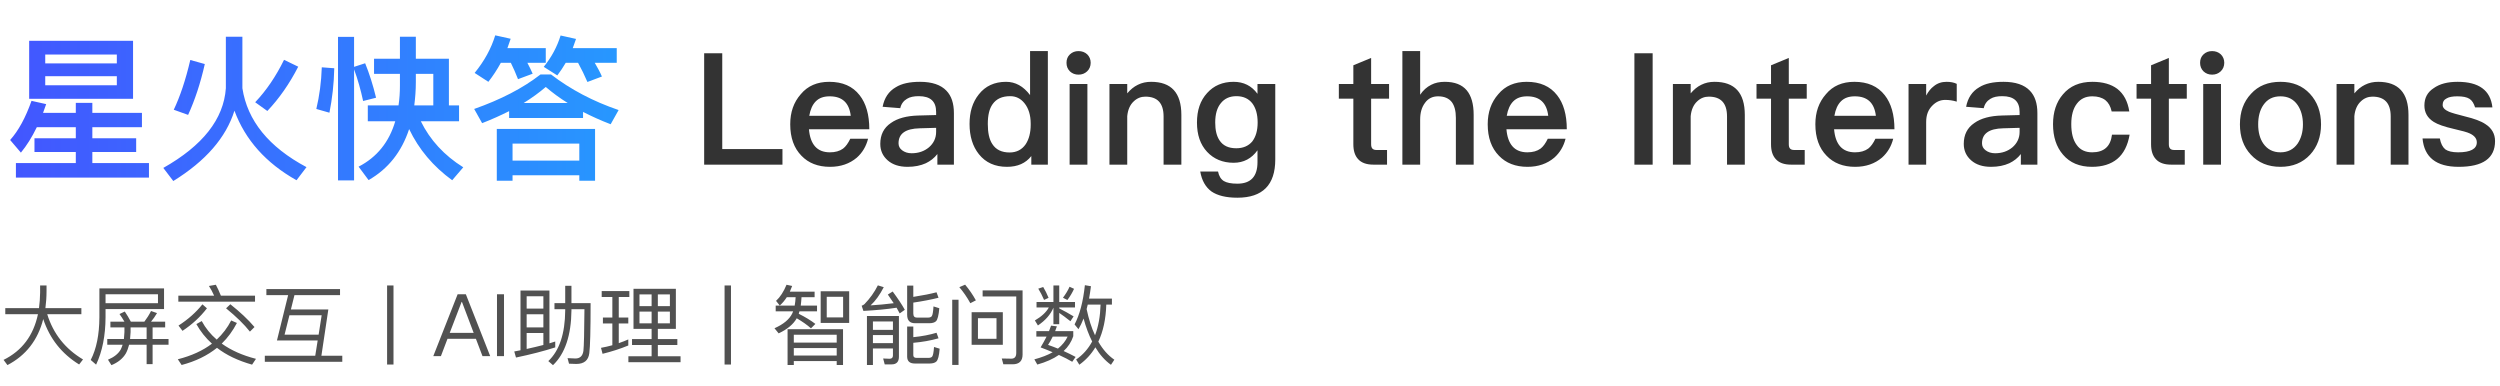
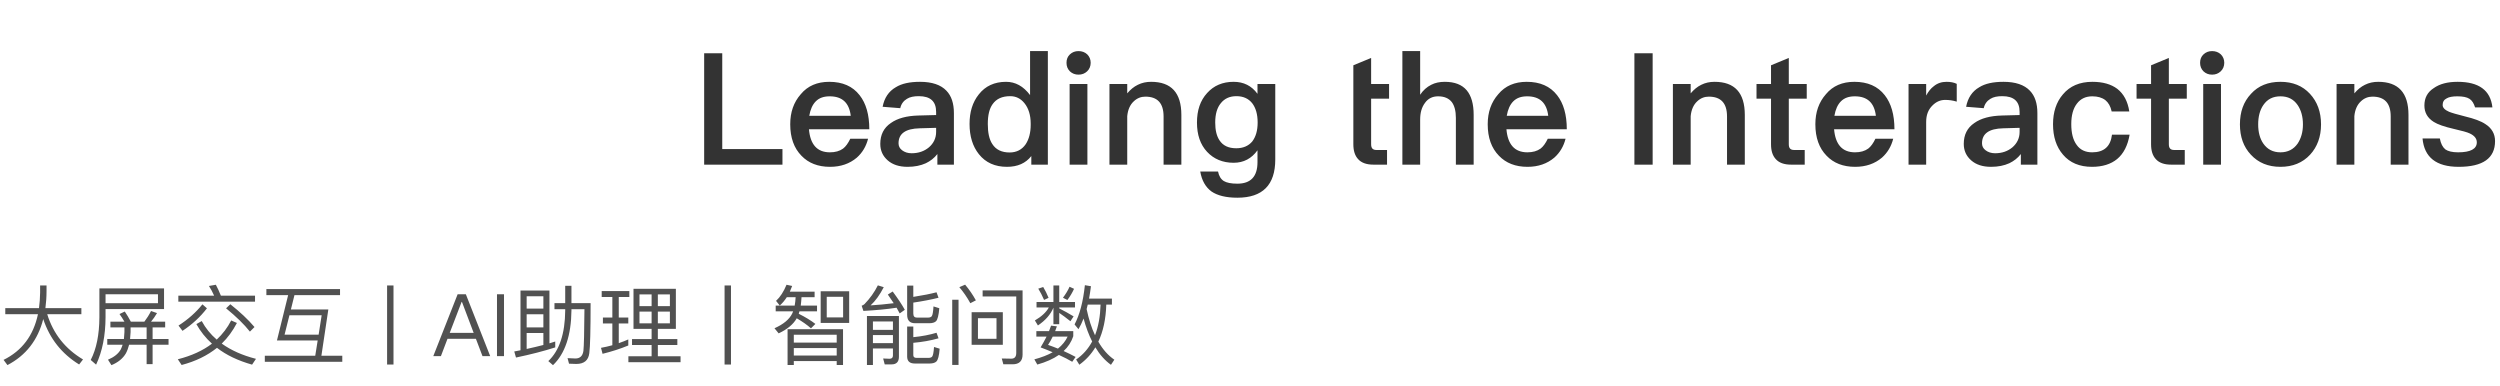
<svg xmlns="http://www.w3.org/2000/svg" width="577" height="89" viewBox="0 0 577 89" fill="none">
-   <path d="M8.496 29.36C7.38 31.664 6.156 33.608 4.824 35.228L2.34 32.312C4.248 30.188 5.904 27.164 7.272 23.276L10.656 24.032C10.404 24.716 10.152 25.4 9.936 26.048H17.496V23.744H21.312V26.048H32.76V29.36H21.312V31.916H31.428V35.084H21.312V37.64H34.38V40.988H3.672V37.64H17.496V35.084H7.956V31.916H17.496V29.36H8.496ZM6.732 9.416H30.708V22.808H6.732V9.416ZM26.964 19.676V17.588H10.44V19.676H26.964ZM10.44 14.636H26.964V12.584H10.44V14.636ZM43.92 13.844L47.268 14.78C46.26 19.244 44.964 23.132 43.416 26.516L40.104 25.328C41.544 22.304 42.84 18.488 43.92 13.844ZM65.556 13.808L68.832 15.392C66.816 19.316 64.44 22.736 61.704 25.616L58.896 23.6C61.488 20.864 63.684 17.624 65.556 13.808ZM52.128 8.48H55.944V20.36C57.096 27.848 62.028 33.932 70.74 38.576L68.436 41.6C61.38 37.64 56.592 32.276 54.108 25.544C52.164 31.772 47.448 37.172 39.996 41.78L37.692 38.756C46.8 33.608 51.624 27.488 52.128 20.36V8.48ZM86.328 13.556H92.304V8.48H95.976V13.556H103.608V24.32H105.948V27.992H97.128C99.252 32.312 102.528 35.876 106.92 38.612L104.364 41.6C99.972 38.396 96.66 34.472 94.428 29.792C92.7 35.048 89.604 38.972 85.068 41.564L82.764 38.468C87.012 36.272 89.82 32.78 91.224 27.992H84.888V24.32H91.98C92.196 22.88 92.304 21.368 92.304 19.784V17.048H86.328V13.556ZM95.976 17.048V18.956C95.976 20.828 95.832 22.628 95.616 24.32H100.008V17.048H95.976ZM74.268 15.536L77.148 15.752C77.076 19.352 76.68 22.772 76.032 26.012L73.008 25.148C73.728 22.124 74.16 18.92 74.268 15.536ZM84.276 14.6C85.212 16.904 86.076 19.568 86.796 22.556L83.808 23.312C83.268 20.792 82.584 18.344 81.72 16.004V41.636H78.012V8.516H81.72V15.428L84.276 14.6ZM115.596 14.492C114.732 16.076 113.76 17.552 112.716 18.884L109.548 16.832C111.78 14.096 113.364 11.216 114.3 8.156L117.864 8.948C117.612 9.704 117.36 10.424 117.108 11.108H125.964V14.492H121.716C122.184 15.356 122.58 16.22 122.94 17.012L119.556 18.272C119.052 16.976 118.512 15.716 117.9 14.492H115.596ZM130.572 14.492C129.96 15.536 129.312 16.508 128.628 17.408L125.496 15.428C127.296 13.196 128.592 10.784 129.384 8.192L132.948 8.984C132.696 9.74 132.444 10.46 132.192 11.108H142.344V14.492H137.268C137.916 15.608 138.492 16.652 138.924 17.66L135.576 18.92C134.928 17.408 134.208 15.932 133.416 14.492H130.572ZM137.34 29.756V41.708H133.704V40.448H118.296V41.708H114.66V29.756H137.34ZM118.296 37.064H133.704V33.14H118.296V37.064ZM117.504 25.652C115.56 26.624 113.508 27.56 111.276 28.424L109.44 25.148C115.56 22.988 120.672 20.36 124.74 17.192H127.188C131.688 20.648 136.872 23.384 142.776 25.4L140.94 28.676C138.672 27.812 136.548 26.84 134.568 25.832V27.236H117.504V25.652ZM131.04 23.78C129.168 22.628 127.476 21.368 125.964 20.072C124.452 21.368 122.724 22.628 120.852 23.78H131.04Z" fill="url(#paint0_linear_3317_313)" />
-   <path opacity="0.8" d="M162.52 12.296H166.696V34.4H180.592V38H162.52V12.296ZM191.385 18.884C194.445 18.884 196.785 19.892 198.405 21.98C199.881 23.852 200.637 26.48 200.637 29.828H186.705C186.849 31.556 187.317 32.888 188.109 33.788C188.901 34.688 190.053 35.156 191.529 35.156C192.789 35.156 193.797 34.868 194.589 34.292C195.201 33.824 195.741 33.068 196.245 32.024H200.349C199.917 33.752 199.053 35.228 197.757 36.38C196.101 37.784 194.049 38.504 191.565 38.504C188.793 38.504 186.597 37.64 184.977 35.948C183.249 34.184 182.385 31.772 182.385 28.676C182.385 25.904 183.177 23.6 184.833 21.728C186.417 19.82 188.613 18.884 191.385 18.884ZM191.493 22.232C190.125 22.232 189.081 22.592 188.289 23.384C187.533 24.14 187.029 25.256 186.777 26.732H196.353C195.993 23.708 194.373 22.232 191.493 22.232ZM212.35 18.884C215.086 18.884 217.138 19.568 218.434 20.936C219.586 22.124 220.162 23.852 220.162 26.12V38H216.346V35.552C215.626 36.488 214.726 37.172 213.682 37.676C212.494 38.216 211.09 38.504 209.47 38.504C207.526 38.504 206.014 38 204.898 37.028C203.746 36.02 203.17 34.76 203.17 33.212C203.17 31.124 203.962 29.504 205.618 28.388C207.13 27.308 209.254 26.732 211.99 26.66L216.058 26.552V25.832C216.058 23.384 214.726 22.196 212.062 22.196C210.91 22.196 210.01 22.376 209.326 22.808C208.534 23.276 207.994 23.996 207.778 24.968L203.71 24.644C204.106 22.592 205.114 21.08 206.734 20.144C208.102 19.28 209.974 18.884 212.35 18.884ZM216.058 29.504L212.278 29.612C209.002 29.684 207.382 30.836 207.382 33.068C207.382 33.716 207.634 34.256 208.21 34.688C208.786 35.12 209.506 35.372 210.406 35.372C211.99 35.372 213.322 34.904 214.402 34.004C215.482 33.068 216.058 31.88 216.058 30.44V29.504ZM237.74 11.792H241.844V38H238.028V36.02C236.732 37.676 234.86 38.504 232.412 38.504C229.64 38.504 227.48 37.532 225.932 35.588C224.492 33.788 223.772 31.448 223.772 28.604C223.772 25.868 224.456 23.6 225.896 21.8C227.408 19.856 229.532 18.884 232.196 18.884C234.356 18.884 236.192 19.892 237.74 21.944V11.792ZM233.168 22.196C231.296 22.196 229.964 22.808 229.1 24.032C228.344 25.076 227.984 26.588 227.984 28.604C227.984 30.62 228.308 32.168 229.028 33.248C229.856 34.544 231.188 35.192 233.024 35.192C234.608 35.192 235.868 34.544 236.732 33.284C237.488 32.132 237.884 30.62 237.884 28.82V28.532C237.884 26.552 237.38 24.968 236.444 23.816C235.58 22.736 234.464 22.196 233.168 22.196ZM248.92 11.792C249.712 11.792 250.396 12.044 250.936 12.548C251.44 13.052 251.728 13.7 251.728 14.492C251.728 15.284 251.44 15.968 250.9 16.472C250.36 16.976 249.712 17.228 248.92 17.228C248.128 17.228 247.48 16.976 246.94 16.472C246.4 15.932 246.148 15.284 246.148 14.492C246.148 13.7 246.4 13.052 246.94 12.548C247.48 12.044 248.128 11.792 248.92 11.792ZM246.868 19.388H250.972V38H246.868V19.388ZM265.674 18.884C270.318 18.884 272.658 21.404 272.658 26.516V38H268.554V26.876C268.554 23.816 267.15 22.304 264.342 22.304C263.334 22.304 262.434 22.664 261.678 23.384C260.814 24.176 260.31 25.328 260.166 26.804V38H256.062V19.388H260.166V21.548C260.886 20.684 261.714 20 262.614 19.568C263.55 19.1 264.558 18.884 265.674 18.884ZM284.72 18.884C287.024 18.884 288.86 19.784 290.228 21.656V19.388H294.332V36.812C294.332 42.68 291.416 45.632 285.584 45.632C282.956 45.632 280.976 45.128 279.608 44.192C278.24 43.184 277.376 41.672 277.016 39.584H281.12C281.336 40.628 281.768 41.348 282.452 41.78C283.1 42.176 284.144 42.392 285.584 42.392C288.68 42.392 290.228 40.736 290.228 37.424V34.688C288.86 36.596 287.024 37.568 284.72 37.568C282.2 37.568 280.148 36.704 278.6 35.048C277.016 33.356 276.26 31.088 276.26 28.28C276.26 25.472 277.016 23.204 278.6 21.476C280.148 19.748 282.2 18.884 284.72 18.884ZM285.368 22.196C283.82 22.196 282.632 22.736 281.768 23.816C280.904 24.86 280.472 26.336 280.472 28.28C280.472 30.044 280.796 31.412 281.48 32.42C282.272 33.608 283.532 34.22 285.332 34.22C286.916 34.22 288.14 33.68 289.004 32.672C289.832 31.592 290.264 30.152 290.264 28.28C290.264 26.372 289.832 24.896 289.004 23.816C288.14 22.736 286.916 22.196 285.368 22.196ZM316.457 13.376V19.388H320.597V22.772H316.457V33.284C316.457 33.716 316.529 34.04 316.745 34.292C316.961 34.508 317.249 34.616 317.681 34.616H320.129V38H316.997C315.377 38 314.189 37.568 313.433 36.704C312.713 35.912 312.353 34.796 312.353 33.284V22.772H309.005V19.388H312.353V15.068L316.457 13.376ZM323.668 11.792H327.772V21.872C328.456 20.828 329.32 20.072 330.328 19.568C331.228 19.1 332.272 18.884 333.46 18.884C335.728 18.884 337.42 19.532 338.536 20.864C339.58 22.124 340.12 23.996 340.12 26.48V38H336.016V27.2C336.016 25.616 335.692 24.392 335.08 23.564C334.36 22.664 333.316 22.232 331.912 22.232C330.616 22.232 329.608 22.736 328.888 23.744C328.132 24.752 327.772 26.012 327.772 27.596V38H323.668V11.792ZM352.365 18.884C355.425 18.884 357.765 19.892 359.385 21.98C360.861 23.852 361.617 26.48 361.617 29.828H347.685C347.829 31.556 348.297 32.888 349.089 33.788C349.881 34.688 351.033 35.156 352.509 35.156C353.769 35.156 354.777 34.868 355.569 34.292C356.181 33.824 356.721 33.068 357.225 32.024H361.329C360.897 33.752 360.033 35.228 358.737 36.38C357.081 37.784 355.029 38.504 352.545 38.504C349.773 38.504 347.577 37.64 345.957 35.948C344.229 34.184 343.365 31.772 343.365 28.676C343.365 25.904 344.157 23.6 345.813 21.728C347.397 19.82 349.593 18.884 352.365 18.884ZM352.473 22.232C351.105 22.232 350.061 22.592 349.269 23.384C348.513 24.14 348.009 25.256 347.757 26.732H357.333C356.973 23.708 355.353 22.232 352.473 22.232ZM377.219 12.296H381.431V38H377.219V12.296ZM395.717 18.884C400.361 18.884 402.701 21.404 402.701 26.516V38H398.597V26.876C398.597 23.816 397.193 22.304 394.385 22.304C393.377 22.304 392.477 22.664 391.721 23.384C390.857 24.176 390.353 25.328 390.209 26.804V38H386.105V19.388H390.209V21.548C390.929 20.684 391.757 20 392.657 19.568C393.593 19.1 394.601 18.884 395.717 18.884ZM412.855 13.376V19.388H416.995V22.772H412.855V33.284C412.855 33.716 412.927 34.04 413.143 34.292C413.359 34.508 413.647 34.616 414.079 34.616H416.527V38H413.395C411.775 38 410.587 37.568 409.831 36.704C409.111 35.912 408.751 34.796 408.751 33.284V22.772H405.403V19.388H408.751V15.068L412.855 13.376ZM427.986 18.884C431.046 18.884 433.386 19.892 435.006 21.98C436.482 23.852 437.238 26.48 437.238 29.828H423.306C423.45 31.556 423.918 32.888 424.71 33.788C425.502 34.688 426.654 35.156 428.13 35.156C429.39 35.156 430.398 34.868 431.19 34.292C431.802 33.824 432.342 33.068 432.846 32.024H436.95C436.518 33.752 435.654 35.228 434.358 36.38C432.702 37.784 430.65 38.504 428.166 38.504C425.394 38.504 423.198 37.64 421.578 35.948C419.85 34.184 418.986 31.772 418.986 28.676C418.986 25.904 419.778 23.6 421.434 21.728C423.018 19.82 425.214 18.884 427.986 18.884ZM428.094 22.232C426.726 22.232 425.682 22.592 424.89 23.384C424.134 24.14 423.63 25.256 423.378 26.732H432.954C432.594 23.708 430.974 22.232 428.094 22.232ZM449.276 18.884C450.176 18.884 450.968 19.028 451.616 19.352V23.456C450.68 23.168 449.816 23.06 448.952 23.06C447.872 23.06 446.9 23.456 446.036 24.32C445.028 25.292 444.56 26.552 444.56 28.136V38H440.492V19.388H444.56V22.052C445.064 21.116 445.64 20.396 446.324 19.892C447.152 19.208 448.124 18.884 449.276 18.884ZM462.417 18.884C465.153 18.884 467.205 19.568 468.501 20.936C469.653 22.124 470.229 23.852 470.229 26.12V38H466.413V35.552C465.693 36.488 464.793 37.172 463.749 37.676C462.561 38.216 461.157 38.504 459.537 38.504C457.593 38.504 456.081 38 454.965 37.028C453.813 36.02 453.237 34.76 453.237 33.212C453.237 31.124 454.029 29.504 455.685 28.388C457.197 27.308 459.321 26.732 462.057 26.66L466.125 26.552V25.832C466.125 23.384 464.793 22.196 462.129 22.196C460.977 22.196 460.077 22.376 459.393 22.808C458.601 23.276 458.061 23.996 457.845 24.968L453.777 24.644C454.173 22.592 455.181 21.08 456.801 20.144C458.169 19.28 460.041 18.884 462.417 18.884ZM466.125 29.504L462.345 29.612C459.069 29.684 457.449 30.836 457.449 33.068C457.449 33.716 457.701 34.256 458.277 34.688C458.853 35.12 459.573 35.372 460.473 35.372C462.057 35.372 463.389 34.904 464.469 34.004C465.549 33.068 466.125 31.88 466.125 30.44V29.504ZM482.91 18.884C485.322 18.884 487.23 19.424 488.67 20.504C490.146 21.656 491.082 23.384 491.442 25.724H487.374C487.122 24.536 486.618 23.672 485.898 23.096C485.142 22.52 484.134 22.232 482.91 22.232C481.398 22.232 480.21 22.772 479.346 23.924C478.482 25.04 478.05 26.624 478.05 28.64C478.05 30.692 478.446 32.312 479.31 33.464C480.102 34.58 481.29 35.156 482.874 35.156C485.61 35.156 487.122 33.788 487.446 31.088H491.514C491.082 33.608 490.11 35.48 488.634 36.704C487.194 37.892 485.25 38.504 482.838 38.504C479.958 38.504 477.726 37.568 476.142 35.696C474.594 33.896 473.838 31.556 473.838 28.676C473.838 25.868 474.594 23.564 476.106 21.8C477.726 19.856 479.994 18.884 482.91 18.884ZM500.57 13.376V19.388H504.71V22.772H500.57V33.284C500.57 33.716 500.642 34.04 500.858 34.292C501.074 34.508 501.362 34.616 501.794 34.616H504.242V38H501.11C499.49 38 498.302 37.568 497.546 36.704C496.826 35.912 496.466 34.796 496.466 33.284V22.772H493.118V19.388H496.466V15.068L500.57 13.376ZM510.553 11.792C511.345 11.792 512.029 12.044 512.569 12.548C513.073 13.052 513.361 13.7 513.361 14.492C513.361 15.284 513.073 15.968 512.533 16.472C511.993 16.976 511.345 17.228 510.553 17.228C509.761 17.228 509.113 16.976 508.573 16.472C508.033 15.932 507.781 15.284 507.781 14.492C507.781 13.7 508.033 13.052 508.573 12.548C509.113 12.044 509.761 11.792 510.553 11.792ZM508.501 19.388H512.605V38H508.501V19.388ZM526.335 18.884C529.143 18.884 531.411 19.784 533.139 21.656C534.831 23.492 535.695 25.832 535.695 28.712C535.695 31.556 534.831 33.896 533.175 35.696C531.447 37.568 529.143 38.504 526.335 38.504C523.491 38.504 521.223 37.568 519.495 35.696C517.803 33.896 516.975 31.556 516.975 28.712C516.975 25.832 517.803 23.492 519.531 21.656C521.223 19.784 523.491 18.884 526.335 18.884ZM526.335 22.232C524.607 22.232 523.311 22.88 522.375 24.248C521.583 25.4 521.187 26.912 521.187 28.712C521.187 30.512 521.583 31.988 522.375 33.14C523.311 34.472 524.607 35.156 526.335 35.156C528.027 35.156 529.359 34.472 530.295 33.14C531.087 31.952 531.519 30.476 531.519 28.712C531.519 26.912 531.087 25.4 530.295 24.248C529.359 22.88 528.027 22.232 526.335 22.232ZM548.893 18.884C553.537 18.884 555.877 21.404 555.877 26.516V38H551.773V26.876C551.773 23.816 550.369 22.304 547.561 22.304C546.553 22.304 545.653 22.664 544.897 23.384C544.033 24.176 543.529 25.328 543.385 26.804V38H539.281V19.388H543.385V21.548C544.105 20.684 544.933 20 545.833 19.568C546.769 19.1 547.777 18.884 548.893 18.884ZM567.219 18.884C572.115 18.884 574.815 20.828 575.247 24.788H571.251C570.963 23.852 570.531 23.168 569.955 22.808C569.343 22.412 568.407 22.232 567.147 22.232C566.067 22.232 565.239 22.376 564.699 22.7C564.051 23.024 563.763 23.528 563.763 24.248C563.763 24.824 564.231 25.364 565.239 25.796C565.851 26.048 567.075 26.408 568.947 26.876C571.035 27.38 572.619 27.956 573.627 28.64C575.103 29.576 575.859 30.908 575.859 32.564C575.859 36.524 573.051 38.504 567.471 38.504C562.287 38.504 559.515 36.308 559.119 31.952H563.115C563.331 33.14 563.763 33.968 564.375 34.472C564.987 34.904 565.959 35.156 567.327 35.156C570.207 35.156 571.647 34.364 571.647 32.852C571.647 31.988 571.107 31.304 570.027 30.8C569.451 30.512 568.227 30.188 566.355 29.756C564.159 29.252 562.611 28.712 561.711 28.136C560.271 27.236 559.551 25.976 559.551 24.356C559.551 22.628 560.235 21.296 561.675 20.36C563.079 19.352 564.915 18.884 567.219 18.884Z" fill="black" />
+   <path opacity="0.8" d="M162.52 12.296H166.696V34.4H180.592V38H162.52V12.296ZM191.385 18.884C194.445 18.884 196.785 19.892 198.405 21.98C199.881 23.852 200.637 26.48 200.637 29.828H186.705C186.849 31.556 187.317 32.888 188.109 33.788C188.901 34.688 190.053 35.156 191.529 35.156C192.789 35.156 193.797 34.868 194.589 34.292C195.201 33.824 195.741 33.068 196.245 32.024H200.349C199.917 33.752 199.053 35.228 197.757 36.38C196.101 37.784 194.049 38.504 191.565 38.504C188.793 38.504 186.597 37.64 184.977 35.948C183.249 34.184 182.385 31.772 182.385 28.676C182.385 25.904 183.177 23.6 184.833 21.728C186.417 19.82 188.613 18.884 191.385 18.884ZM191.493 22.232C190.125 22.232 189.081 22.592 188.289 23.384C187.533 24.14 187.029 25.256 186.777 26.732H196.353C195.993 23.708 194.373 22.232 191.493 22.232ZM212.35 18.884C215.086 18.884 217.138 19.568 218.434 20.936C219.586 22.124 220.162 23.852 220.162 26.12V38H216.346V35.552C215.626 36.488 214.726 37.172 213.682 37.676C212.494 38.216 211.09 38.504 209.47 38.504C207.526 38.504 206.014 38 204.898 37.028C203.746 36.02 203.17 34.76 203.17 33.212C203.17 31.124 203.962 29.504 205.618 28.388C207.13 27.308 209.254 26.732 211.99 26.66L216.058 26.552V25.832C216.058 23.384 214.726 22.196 212.062 22.196C210.91 22.196 210.01 22.376 209.326 22.808C208.534 23.276 207.994 23.996 207.778 24.968L203.71 24.644C204.106 22.592 205.114 21.08 206.734 20.144C208.102 19.28 209.974 18.884 212.35 18.884ZM216.058 29.504L212.278 29.612C209.002 29.684 207.382 30.836 207.382 33.068C207.382 33.716 207.634 34.256 208.21 34.688C208.786 35.12 209.506 35.372 210.406 35.372C211.99 35.372 213.322 34.904 214.402 34.004C215.482 33.068 216.058 31.88 216.058 30.44V29.504ZM237.74 11.792H241.844V38H238.028V36.02C236.732 37.676 234.86 38.504 232.412 38.504C229.64 38.504 227.48 37.532 225.932 35.588C224.492 33.788 223.772 31.448 223.772 28.604C223.772 25.868 224.456 23.6 225.896 21.8C227.408 19.856 229.532 18.884 232.196 18.884C234.356 18.884 236.192 19.892 237.74 21.944V11.792ZM233.168 22.196C231.296 22.196 229.964 22.808 229.1 24.032C228.344 25.076 227.984 26.588 227.984 28.604C227.984 30.62 228.308 32.168 229.028 33.248C229.856 34.544 231.188 35.192 233.024 35.192C234.608 35.192 235.868 34.544 236.732 33.284C237.488 32.132 237.884 30.62 237.884 28.82V28.532C237.884 26.552 237.38 24.968 236.444 23.816C235.58 22.736 234.464 22.196 233.168 22.196ZM248.92 11.792C249.712 11.792 250.396 12.044 250.936 12.548C251.44 13.052 251.728 13.7 251.728 14.492C251.728 15.284 251.44 15.968 250.9 16.472C250.36 16.976 249.712 17.228 248.92 17.228C248.128 17.228 247.48 16.976 246.94 16.472C246.4 15.932 246.148 15.284 246.148 14.492C246.148 13.7 246.4 13.052 246.94 12.548C247.48 12.044 248.128 11.792 248.92 11.792ZM246.868 19.388H250.972V38H246.868V19.388ZM265.674 18.884C270.318 18.884 272.658 21.404 272.658 26.516V38H268.554V26.876C268.554 23.816 267.15 22.304 264.342 22.304C263.334 22.304 262.434 22.664 261.678 23.384C260.814 24.176 260.31 25.328 260.166 26.804V38H256.062V19.388H260.166V21.548C260.886 20.684 261.714 20 262.614 19.568C263.55 19.1 264.558 18.884 265.674 18.884ZM284.72 18.884C287.024 18.884 288.86 19.784 290.228 21.656V19.388H294.332V36.812C294.332 42.68 291.416 45.632 285.584 45.632C282.956 45.632 280.976 45.128 279.608 44.192C278.24 43.184 277.376 41.672 277.016 39.584H281.12C281.336 40.628 281.768 41.348 282.452 41.78C283.1 42.176 284.144 42.392 285.584 42.392C288.68 42.392 290.228 40.736 290.228 37.424V34.688C288.86 36.596 287.024 37.568 284.72 37.568C282.2 37.568 280.148 36.704 278.6 35.048C277.016 33.356 276.26 31.088 276.26 28.28C276.26 25.472 277.016 23.204 278.6 21.476C280.148 19.748 282.2 18.884 284.72 18.884ZM285.368 22.196C283.82 22.196 282.632 22.736 281.768 23.816C280.904 24.86 280.472 26.336 280.472 28.28C280.472 30.044 280.796 31.412 281.48 32.42C282.272 33.608 283.532 34.22 285.332 34.22C286.916 34.22 288.14 33.68 289.004 32.672C289.832 31.592 290.264 30.152 290.264 28.28C290.264 26.372 289.832 24.896 289.004 23.816C288.14 22.736 286.916 22.196 285.368 22.196ZM316.457 13.376V19.388H320.597V22.772H316.457V33.284C316.457 33.716 316.529 34.04 316.745 34.292C316.961 34.508 317.249 34.616 317.681 34.616H320.129V38H316.997C315.377 38 314.189 37.568 313.433 36.704C312.713 35.912 312.353 34.796 312.353 33.284V22.772V19.388H312.353V15.068L316.457 13.376ZM323.668 11.792H327.772V21.872C328.456 20.828 329.32 20.072 330.328 19.568C331.228 19.1 332.272 18.884 333.46 18.884C335.728 18.884 337.42 19.532 338.536 20.864C339.58 22.124 340.12 23.996 340.12 26.48V38H336.016V27.2C336.016 25.616 335.692 24.392 335.08 23.564C334.36 22.664 333.316 22.232 331.912 22.232C330.616 22.232 329.608 22.736 328.888 23.744C328.132 24.752 327.772 26.012 327.772 27.596V38H323.668V11.792ZM352.365 18.884C355.425 18.884 357.765 19.892 359.385 21.98C360.861 23.852 361.617 26.48 361.617 29.828H347.685C347.829 31.556 348.297 32.888 349.089 33.788C349.881 34.688 351.033 35.156 352.509 35.156C353.769 35.156 354.777 34.868 355.569 34.292C356.181 33.824 356.721 33.068 357.225 32.024H361.329C360.897 33.752 360.033 35.228 358.737 36.38C357.081 37.784 355.029 38.504 352.545 38.504C349.773 38.504 347.577 37.64 345.957 35.948C344.229 34.184 343.365 31.772 343.365 28.676C343.365 25.904 344.157 23.6 345.813 21.728C347.397 19.82 349.593 18.884 352.365 18.884ZM352.473 22.232C351.105 22.232 350.061 22.592 349.269 23.384C348.513 24.14 348.009 25.256 347.757 26.732H357.333C356.973 23.708 355.353 22.232 352.473 22.232ZM377.219 12.296H381.431V38H377.219V12.296ZM395.717 18.884C400.361 18.884 402.701 21.404 402.701 26.516V38H398.597V26.876C398.597 23.816 397.193 22.304 394.385 22.304C393.377 22.304 392.477 22.664 391.721 23.384C390.857 24.176 390.353 25.328 390.209 26.804V38H386.105V19.388H390.209V21.548C390.929 20.684 391.757 20 392.657 19.568C393.593 19.1 394.601 18.884 395.717 18.884ZM412.855 13.376V19.388H416.995V22.772H412.855V33.284C412.855 33.716 412.927 34.04 413.143 34.292C413.359 34.508 413.647 34.616 414.079 34.616H416.527V38H413.395C411.775 38 410.587 37.568 409.831 36.704C409.111 35.912 408.751 34.796 408.751 33.284V22.772H405.403V19.388H408.751V15.068L412.855 13.376ZM427.986 18.884C431.046 18.884 433.386 19.892 435.006 21.98C436.482 23.852 437.238 26.48 437.238 29.828H423.306C423.45 31.556 423.918 32.888 424.71 33.788C425.502 34.688 426.654 35.156 428.13 35.156C429.39 35.156 430.398 34.868 431.19 34.292C431.802 33.824 432.342 33.068 432.846 32.024H436.95C436.518 33.752 435.654 35.228 434.358 36.38C432.702 37.784 430.65 38.504 428.166 38.504C425.394 38.504 423.198 37.64 421.578 35.948C419.85 34.184 418.986 31.772 418.986 28.676C418.986 25.904 419.778 23.6 421.434 21.728C423.018 19.82 425.214 18.884 427.986 18.884ZM428.094 22.232C426.726 22.232 425.682 22.592 424.89 23.384C424.134 24.14 423.63 25.256 423.378 26.732H432.954C432.594 23.708 430.974 22.232 428.094 22.232ZM449.276 18.884C450.176 18.884 450.968 19.028 451.616 19.352V23.456C450.68 23.168 449.816 23.06 448.952 23.06C447.872 23.06 446.9 23.456 446.036 24.32C445.028 25.292 444.56 26.552 444.56 28.136V38H440.492V19.388H444.56V22.052C445.064 21.116 445.64 20.396 446.324 19.892C447.152 19.208 448.124 18.884 449.276 18.884ZM462.417 18.884C465.153 18.884 467.205 19.568 468.501 20.936C469.653 22.124 470.229 23.852 470.229 26.12V38H466.413V35.552C465.693 36.488 464.793 37.172 463.749 37.676C462.561 38.216 461.157 38.504 459.537 38.504C457.593 38.504 456.081 38 454.965 37.028C453.813 36.02 453.237 34.76 453.237 33.212C453.237 31.124 454.029 29.504 455.685 28.388C457.197 27.308 459.321 26.732 462.057 26.66L466.125 26.552V25.832C466.125 23.384 464.793 22.196 462.129 22.196C460.977 22.196 460.077 22.376 459.393 22.808C458.601 23.276 458.061 23.996 457.845 24.968L453.777 24.644C454.173 22.592 455.181 21.08 456.801 20.144C458.169 19.28 460.041 18.884 462.417 18.884ZM466.125 29.504L462.345 29.612C459.069 29.684 457.449 30.836 457.449 33.068C457.449 33.716 457.701 34.256 458.277 34.688C458.853 35.12 459.573 35.372 460.473 35.372C462.057 35.372 463.389 34.904 464.469 34.004C465.549 33.068 466.125 31.88 466.125 30.44V29.504ZM482.91 18.884C485.322 18.884 487.23 19.424 488.67 20.504C490.146 21.656 491.082 23.384 491.442 25.724H487.374C487.122 24.536 486.618 23.672 485.898 23.096C485.142 22.52 484.134 22.232 482.91 22.232C481.398 22.232 480.21 22.772 479.346 23.924C478.482 25.04 478.05 26.624 478.05 28.64C478.05 30.692 478.446 32.312 479.31 33.464C480.102 34.58 481.29 35.156 482.874 35.156C485.61 35.156 487.122 33.788 487.446 31.088H491.514C491.082 33.608 490.11 35.48 488.634 36.704C487.194 37.892 485.25 38.504 482.838 38.504C479.958 38.504 477.726 37.568 476.142 35.696C474.594 33.896 473.838 31.556 473.838 28.676C473.838 25.868 474.594 23.564 476.106 21.8C477.726 19.856 479.994 18.884 482.91 18.884ZM500.57 13.376V19.388H504.71V22.772H500.57V33.284C500.57 33.716 500.642 34.04 500.858 34.292C501.074 34.508 501.362 34.616 501.794 34.616H504.242V38H501.11C499.49 38 498.302 37.568 497.546 36.704C496.826 35.912 496.466 34.796 496.466 33.284V22.772H493.118V19.388H496.466V15.068L500.57 13.376ZM510.553 11.792C511.345 11.792 512.029 12.044 512.569 12.548C513.073 13.052 513.361 13.7 513.361 14.492C513.361 15.284 513.073 15.968 512.533 16.472C511.993 16.976 511.345 17.228 510.553 17.228C509.761 17.228 509.113 16.976 508.573 16.472C508.033 15.932 507.781 15.284 507.781 14.492C507.781 13.7 508.033 13.052 508.573 12.548C509.113 12.044 509.761 11.792 510.553 11.792ZM508.501 19.388H512.605V38H508.501V19.388ZM526.335 18.884C529.143 18.884 531.411 19.784 533.139 21.656C534.831 23.492 535.695 25.832 535.695 28.712C535.695 31.556 534.831 33.896 533.175 35.696C531.447 37.568 529.143 38.504 526.335 38.504C523.491 38.504 521.223 37.568 519.495 35.696C517.803 33.896 516.975 31.556 516.975 28.712C516.975 25.832 517.803 23.492 519.531 21.656C521.223 19.784 523.491 18.884 526.335 18.884ZM526.335 22.232C524.607 22.232 523.311 22.88 522.375 24.248C521.583 25.4 521.187 26.912 521.187 28.712C521.187 30.512 521.583 31.988 522.375 33.14C523.311 34.472 524.607 35.156 526.335 35.156C528.027 35.156 529.359 34.472 530.295 33.14C531.087 31.952 531.519 30.476 531.519 28.712C531.519 26.912 531.087 25.4 530.295 24.248C529.359 22.88 528.027 22.232 526.335 22.232ZM548.893 18.884C553.537 18.884 555.877 21.404 555.877 26.516V38H551.773V26.876C551.773 23.816 550.369 22.304 547.561 22.304C546.553 22.304 545.653 22.664 544.897 23.384C544.033 24.176 543.529 25.328 543.385 26.804V38H539.281V19.388H543.385V21.548C544.105 20.684 544.933 20 545.833 19.568C546.769 19.1 547.777 18.884 548.893 18.884ZM567.219 18.884C572.115 18.884 574.815 20.828 575.247 24.788H571.251C570.963 23.852 570.531 23.168 569.955 22.808C569.343 22.412 568.407 22.232 567.147 22.232C566.067 22.232 565.239 22.376 564.699 22.7C564.051 23.024 563.763 23.528 563.763 24.248C563.763 24.824 564.231 25.364 565.239 25.796C565.851 26.048 567.075 26.408 568.947 26.876C571.035 27.38 572.619 27.956 573.627 28.64C575.103 29.576 575.859 30.908 575.859 32.564C575.859 36.524 573.051 38.504 567.471 38.504C562.287 38.504 559.515 36.308 559.119 31.952H563.115C563.331 33.14 563.763 33.968 564.375 34.472C564.987 34.904 565.959 35.156 567.327 35.156C570.207 35.156 571.647 34.364 571.647 32.852C571.647 31.988 571.107 31.304 570.027 30.8C569.451 30.512 568.227 30.188 566.355 29.756C564.159 29.252 562.611 28.712 561.711 28.136C560.271 27.236 559.551 25.976 559.551 24.356C559.551 22.628 560.235 21.296 561.675 20.36C563.079 19.352 564.915 18.884 567.219 18.884Z" fill="black" />
  <path opacity="0.8" d="M1.22 71.12H9C9.16 69.96 9.24 68.76 9.26 67.5V65.88H10.74V67.18C10.74 68.58 10.64 69.88 10.48 71.12H18.78V72.52H10.9C12.3 77.04 15.06 80.52 19.16 82.96L18.26 84.12C14.24 81.64 11.48 78.16 9.98 73.64C8.74 78.5 5.98 82.04 1.72 84.26L0.82 83.06C5.08 80.96 7.72 77.44 8.76 72.52H1.22V71.12ZM33.84 75.56H30.14V76.62C30.12 77.2 30.08 77.74 30.02 78.24H33.84V75.56ZM33.84 79.56H29.8C29.6 80.32 29.36 81 29.04 81.58C28.36 82.74 27.26 83.64 25.72 84.28L24.92 83.02C26.34 82.42 27.32 81.64 27.88 80.64C28.04 80.3 28.18 79.94 28.3 79.56H24.76V78.24H28.6C28.66 77.72 28.7 77.18 28.72 76.62V75.56H25.48V74.24H28.72C28.34 73.6 27.96 73 27.58 72.48L28.8 71.9C29.28 72.62 29.76 73.4 30.2 74.24H33.32C33.9 73.48 34.42 72.66 34.86 71.78L36.24 72.26C35.82 72.98 35.36 73.64 34.86 74.24H38.12V75.56H35.22V78.24H38.9V79.56H35.22V84.04H33.84V79.56ZM36.46 67.92H24.36V69.98H36.46V67.92ZM24.36 71.34V73.22C24.34 77.46 23.62 81.12 22.18 84.16L20.94 83.08C22.26 80.52 22.92 77.24 22.94 73.22V66.56H37.86V71.34H24.36ZM41.16 68.24H49.42C49.06 67.42 48.66 66.68 48.22 66L49.82 65.72C50.22 66.48 50.62 67.32 50.98 68.24H58.86V69.62H41.16V68.24ZM53.16 70.22C55.38 71.98 57.24 73.72 58.74 75.48L57.68 76.54C56.36 74.86 54.52 73.08 52.18 71.16L53.16 70.22ZM53.36 73.96L54.68 74.54C53.72 76.38 52.56 77.96 51.18 79.3C53.34 80.86 55.96 82.02 59.08 82.82L58.18 84.16C54.94 83.24 52.24 81.96 50.08 80.28C47.84 82.08 45.12 83.4 41.92 84.24L41.04 82.92C44.2 82.12 46.82 80.92 48.92 79.32C47.46 78 46.26 76.48 45.32 74.8L46.56 74.1C47.44 75.74 48.6 77.16 50.02 78.38C51.38 77.1 52.5 75.64 53.36 73.96ZM46.72 70.24L47.76 71.16C46.24 73.14 44.36 74.88 42.12 76.36L41.2 75.14C43.38 73.74 45.22 72.12 46.72 70.24ZM61.48 66.72H78.48V68.12H67.96L67.14 71.42H75.78L74.18 82.1H79V83.5H61.12V82.1H72.76L73.32 78.58H63.92L66.5 68.12H61.48V66.72ZM73.54 77.24L74.24 72.76H66.8L65.68 77.24H73.54ZM89.34 65.88H90.82V84.14H89.34V65.88ZM105.62 67.92H107.52L113.14 82.2H111.36L109.84 78.2H103.28L101.76 82.2H100L105.62 67.92ZM103.8 76.82H109.32L106.62 69.68H106.54L103.8 76.82ZM114.705 67.92H116.325V82.2H114.705V67.92ZM126.811 67.06V79.24C127.271 79.1 127.711 78.96 128.151 78.82V80.18C125.551 81.02 122.531 81.8 119.091 82.52L118.691 81.12C119.171 81.02 119.651 80.92 120.131 80.84V67.06H126.811ZM121.551 80.54C122.911 80.24 124.191 79.94 125.411 79.62V76.86H121.551V80.54ZM121.551 75.56H125.411V72.54H121.551V75.56ZM121.551 71.22H125.411V68.38H121.551V71.22ZM130.451 65.96H131.891V69.96H136.311C136.311 76.2 136.211 80.04 136.011 81.52C135.811 83.16 134.811 84 133.011 84C132.691 84 132.131 83.98 131.331 83.94L130.991 82.66C131.691 82.7 132.291 82.74 132.811 82.74C133.871 82.74 134.491 82.14 134.651 80.98C134.771 79.94 134.851 76.72 134.891 71.36H131.891V71.64C131.831 77.4 130.411 81.62 127.631 84.28L126.551 83.34C129.111 80.92 130.411 77.02 130.451 71.64V71.36H127.971V69.96H130.451V65.96ZM146.211 66.66H155.991V75.9H151.831V78.26H156.331V79.62H151.831V82.22H157.071V83.6H145.031V82.22H150.391V79.62H145.871V78.26H150.391V75.9H146.211V66.66ZM154.611 74.62V71.92H151.831V74.62H154.611ZM150.391 74.62V71.92H147.591V74.62H150.391ZM147.591 70.66H150.391V67.94H147.591V70.66ZM151.831 67.94V70.66H154.611V67.94H151.831ZM139.151 73.28H141.331V68.54H138.871V67.18H145.251V68.54H142.811V73.28H145.011V74.66H142.811V79.2C143.571 78.94 144.291 78.66 145.011 78.34V79.74C143.171 80.5 141.191 81.14 139.071 81.66L138.711 80.28C139.591 80.12 140.471 79.92 141.331 79.68V74.66H139.151V73.28ZM167.231 65.88H168.711V84.14H167.231V65.88ZM181.591 68.6C181.111 69.34 180.571 69.98 179.971 70.52L179.111 69.44C180.071 68.56 180.871 67.32 181.531 65.72L182.831 66C182.651 66.48 182.471 66.92 182.291 67.32H188.011V68.6H184.991C184.951 69.28 184.891 69.94 184.811 70.54H188.571V71.86H184.511C184.451 72.06 184.391 72.24 184.351 72.42C185.871 73.18 187.151 73.96 188.191 74.76L187.171 75.78C186.331 75.02 185.251 74.26 183.891 73.46C183.091 74.86 181.691 76.02 179.711 76.94L178.751 75.76C180.831 74.84 182.191 73.7 182.851 72.34L183.051 71.86H179.031V70.54H183.411C183.531 69.92 183.591 69.28 183.631 68.6H181.591ZM189.411 67.22H195.991V74.54H189.411V67.22ZM194.591 73.26V68.5H190.811V73.26H194.591ZM194.571 75.98V84.24H193.111V83.34H183.211V84.24H181.771V75.98H194.571ZM183.211 82.06H193.111V80.34H183.211V82.06ZM183.211 79.08H193.111V77.26H183.211V79.08ZM201.471 77.34V79.2H206.091V77.34H201.471ZM206.091 76.14V74.2H201.471V76.14H206.091ZM201.471 80.42V84.24H200.091V72.94H207.471V82.34C207.471 83.5 206.911 84.1 205.791 84.1H204.191L203.831 82.74L205.331 82.8C205.831 82.8 206.091 82.54 206.091 82.04V80.42H201.471ZM214.491 74.6H211.191C209.971 74.6 209.371 73.94 209.371 72.64V65.92H210.791V68.52C212.991 68.18 214.771 67.82 216.151 67.46L216.611 68.72C214.931 69.14 212.991 69.52 210.791 69.84V72.34C210.791 72.98 211.051 73.3 211.591 73.3H214.211C214.611 73.3 214.891 73.18 215.051 72.98C215.251 72.7 215.371 71.96 215.451 70.72L216.791 71.14C216.651 72.78 216.391 73.78 216.031 74.14C215.711 74.44 215.191 74.6 214.491 74.6ZM210.791 79.12V81.98C210.791 82.38 211.031 82.6 211.551 82.6H214.271C214.671 82.6 214.971 82.5 215.131 82.32C215.351 82.04 215.491 81.3 215.571 80.08L216.871 80.48C216.751 82.1 216.491 83.08 216.111 83.44C215.791 83.74 215.271 83.9 214.551 83.9H211.151C209.951 83.9 209.371 83.36 209.371 82.3V75.36H210.791V77.82C212.791 77.62 214.571 77.28 216.151 76.8L216.611 78.08C214.811 78.6 212.871 78.94 210.791 79.12ZM206.031 67.28C207.231 68.9 208.171 70.3 208.831 71.5L207.651 72.34C207.431 71.9 207.191 71.46 206.931 71.02C204.791 71.36 202.231 71.6 199.271 71.76L198.871 70.56C199.131 70.48 199.351 70.34 199.531 70.18C200.771 68.9 201.811 67.46 202.611 65.86L203.971 66.28C203.051 68.06 202.051 69.46 200.931 70.48C202.611 70.38 204.391 70.22 206.271 69.98C205.851 69.34 205.391 68.66 204.911 67.98L206.031 67.28ZM233.711 84.08H231.571L231.211 82.74L233.411 82.78C234.171 82.78 234.551 82.34 234.551 81.46V68.42H226.791V67.02H236.011V81.84C236.011 83.32 235.231 84.08 233.711 84.08ZM219.771 69.18H221.231V84.22H219.771V69.18ZM224.251 72.06H231.451V79.58H224.251V72.06ZM229.991 78.2V73.44H225.711V78.2H229.991ZM222.751 65.7C223.671 66.8 224.511 68 225.231 69.32L223.951 69.98C223.191 68.58 222.331 67.36 221.411 66.28L222.751 65.7ZM251.051 70.3L250.791 71.34C251.291 73.68 251.931 75.7 252.731 77.38C253.511 75.36 253.931 73 254.011 70.3H251.051ZM252.071 78.82C251.291 77.28 250.631 75.52 250.091 73.52C249.731 74.44 249.331 75.26 248.911 75.98L248.011 74.88C249.191 72.64 249.991 69.62 250.391 65.82L251.791 66.06C251.671 67.08 251.511 68.04 251.351 68.92H256.631V70.3H255.331C255.231 73.64 254.611 76.5 253.491 78.86C254.531 80.66 255.751 82.04 257.191 83.02L256.411 84.2C255.011 83.2 253.811 81.84 252.811 80.16C251.851 81.76 250.611 83.1 249.111 84.18L248.371 82.98C249.931 81.9 251.151 80.52 252.071 78.82ZM242.591 75.16L243.931 75.32C243.791 75.7 243.651 76.06 243.531 76.42H247.711V77.6C247.271 78.92 246.531 80.06 245.491 81.02C246.451 81.46 247.371 81.9 248.251 82.38L247.471 83.5C246.591 82.98 245.571 82.44 244.391 81.92C243.071 82.84 241.411 83.58 239.411 84.14L238.731 82.94C240.371 82.5 241.791 81.96 242.951 81.3C242.071 80.92 241.151 80.54 240.171 80.18C240.691 79.3 241.151 78.48 241.551 77.68H239.191V76.42H242.111C242.291 75.98 242.451 75.56 242.591 75.16ZM244.171 80.46C245.171 79.66 245.931 78.72 246.411 77.68H242.971C242.651 78.36 242.291 79 241.891 79.6C242.691 79.88 243.451 80.16 244.171 80.46ZM240.771 66.24C241.251 67.02 241.651 67.86 242.011 68.74L240.971 69.22C240.551 68.24 240.111 67.38 239.631 66.62L240.771 66.24ZM246.851 66.18L247.891 66.66C247.491 67.54 246.991 68.4 246.351 69.24L245.331 68.72C245.971 67.86 246.491 67.02 246.851 66.18ZM239.231 69.7H243.131V65.88H244.471V69.7H248.111V70.96H244.471V71.18C245.551 71.72 246.671 72.34 247.791 73.02L247.051 74.14C246.051 73.34 245.191 72.7 244.471 72.22V74.82H243.131V71.02C242.471 72.6 241.271 73.96 239.551 75.12L238.851 73.96C240.391 73.06 241.471 72.06 242.071 70.96H239.231V69.7Z" fill="black" fill-opacity="0.85" />
  <defs>
    <linearGradient id="paint0_linear_3317_313" x1="142.5" y1="22.368" x2="5.15762e-07" y2="22.368" gradientUnits="userSpaceOnUse">
      <stop stop-color="#2797FF" />
      <stop offset="1" stop-color="#4355FF" />
    </linearGradient>
  </defs>
</svg>